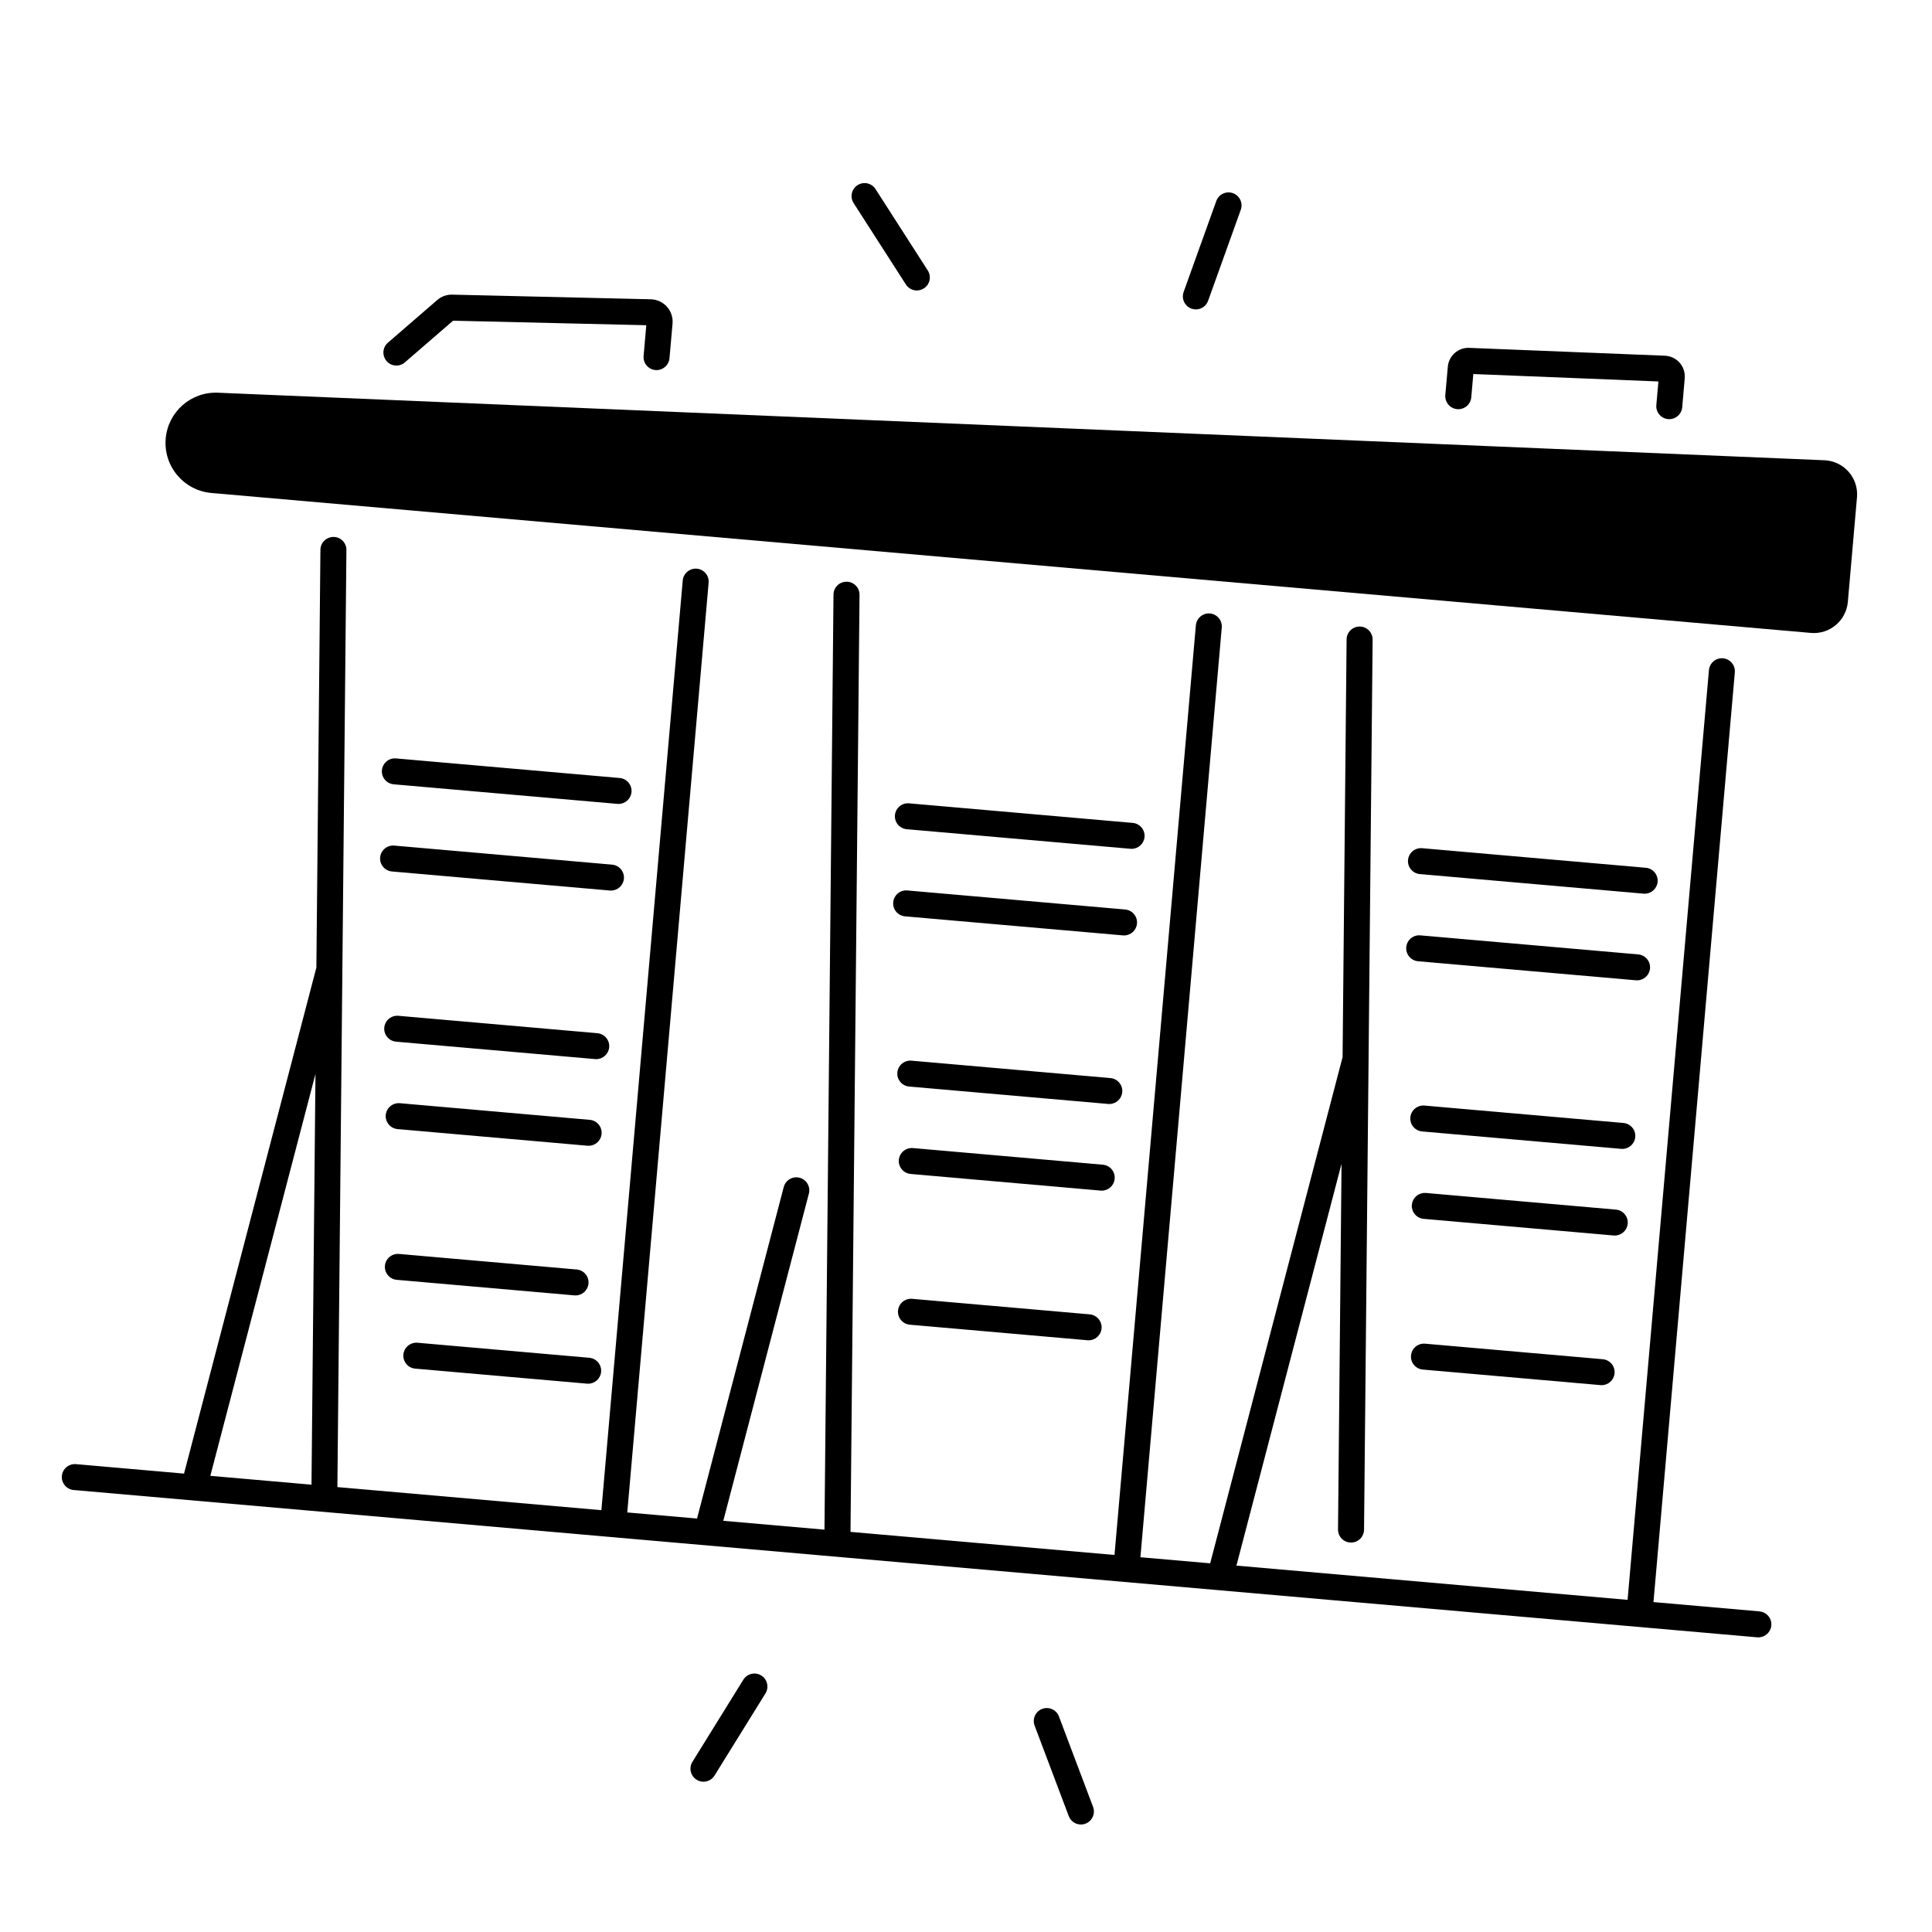
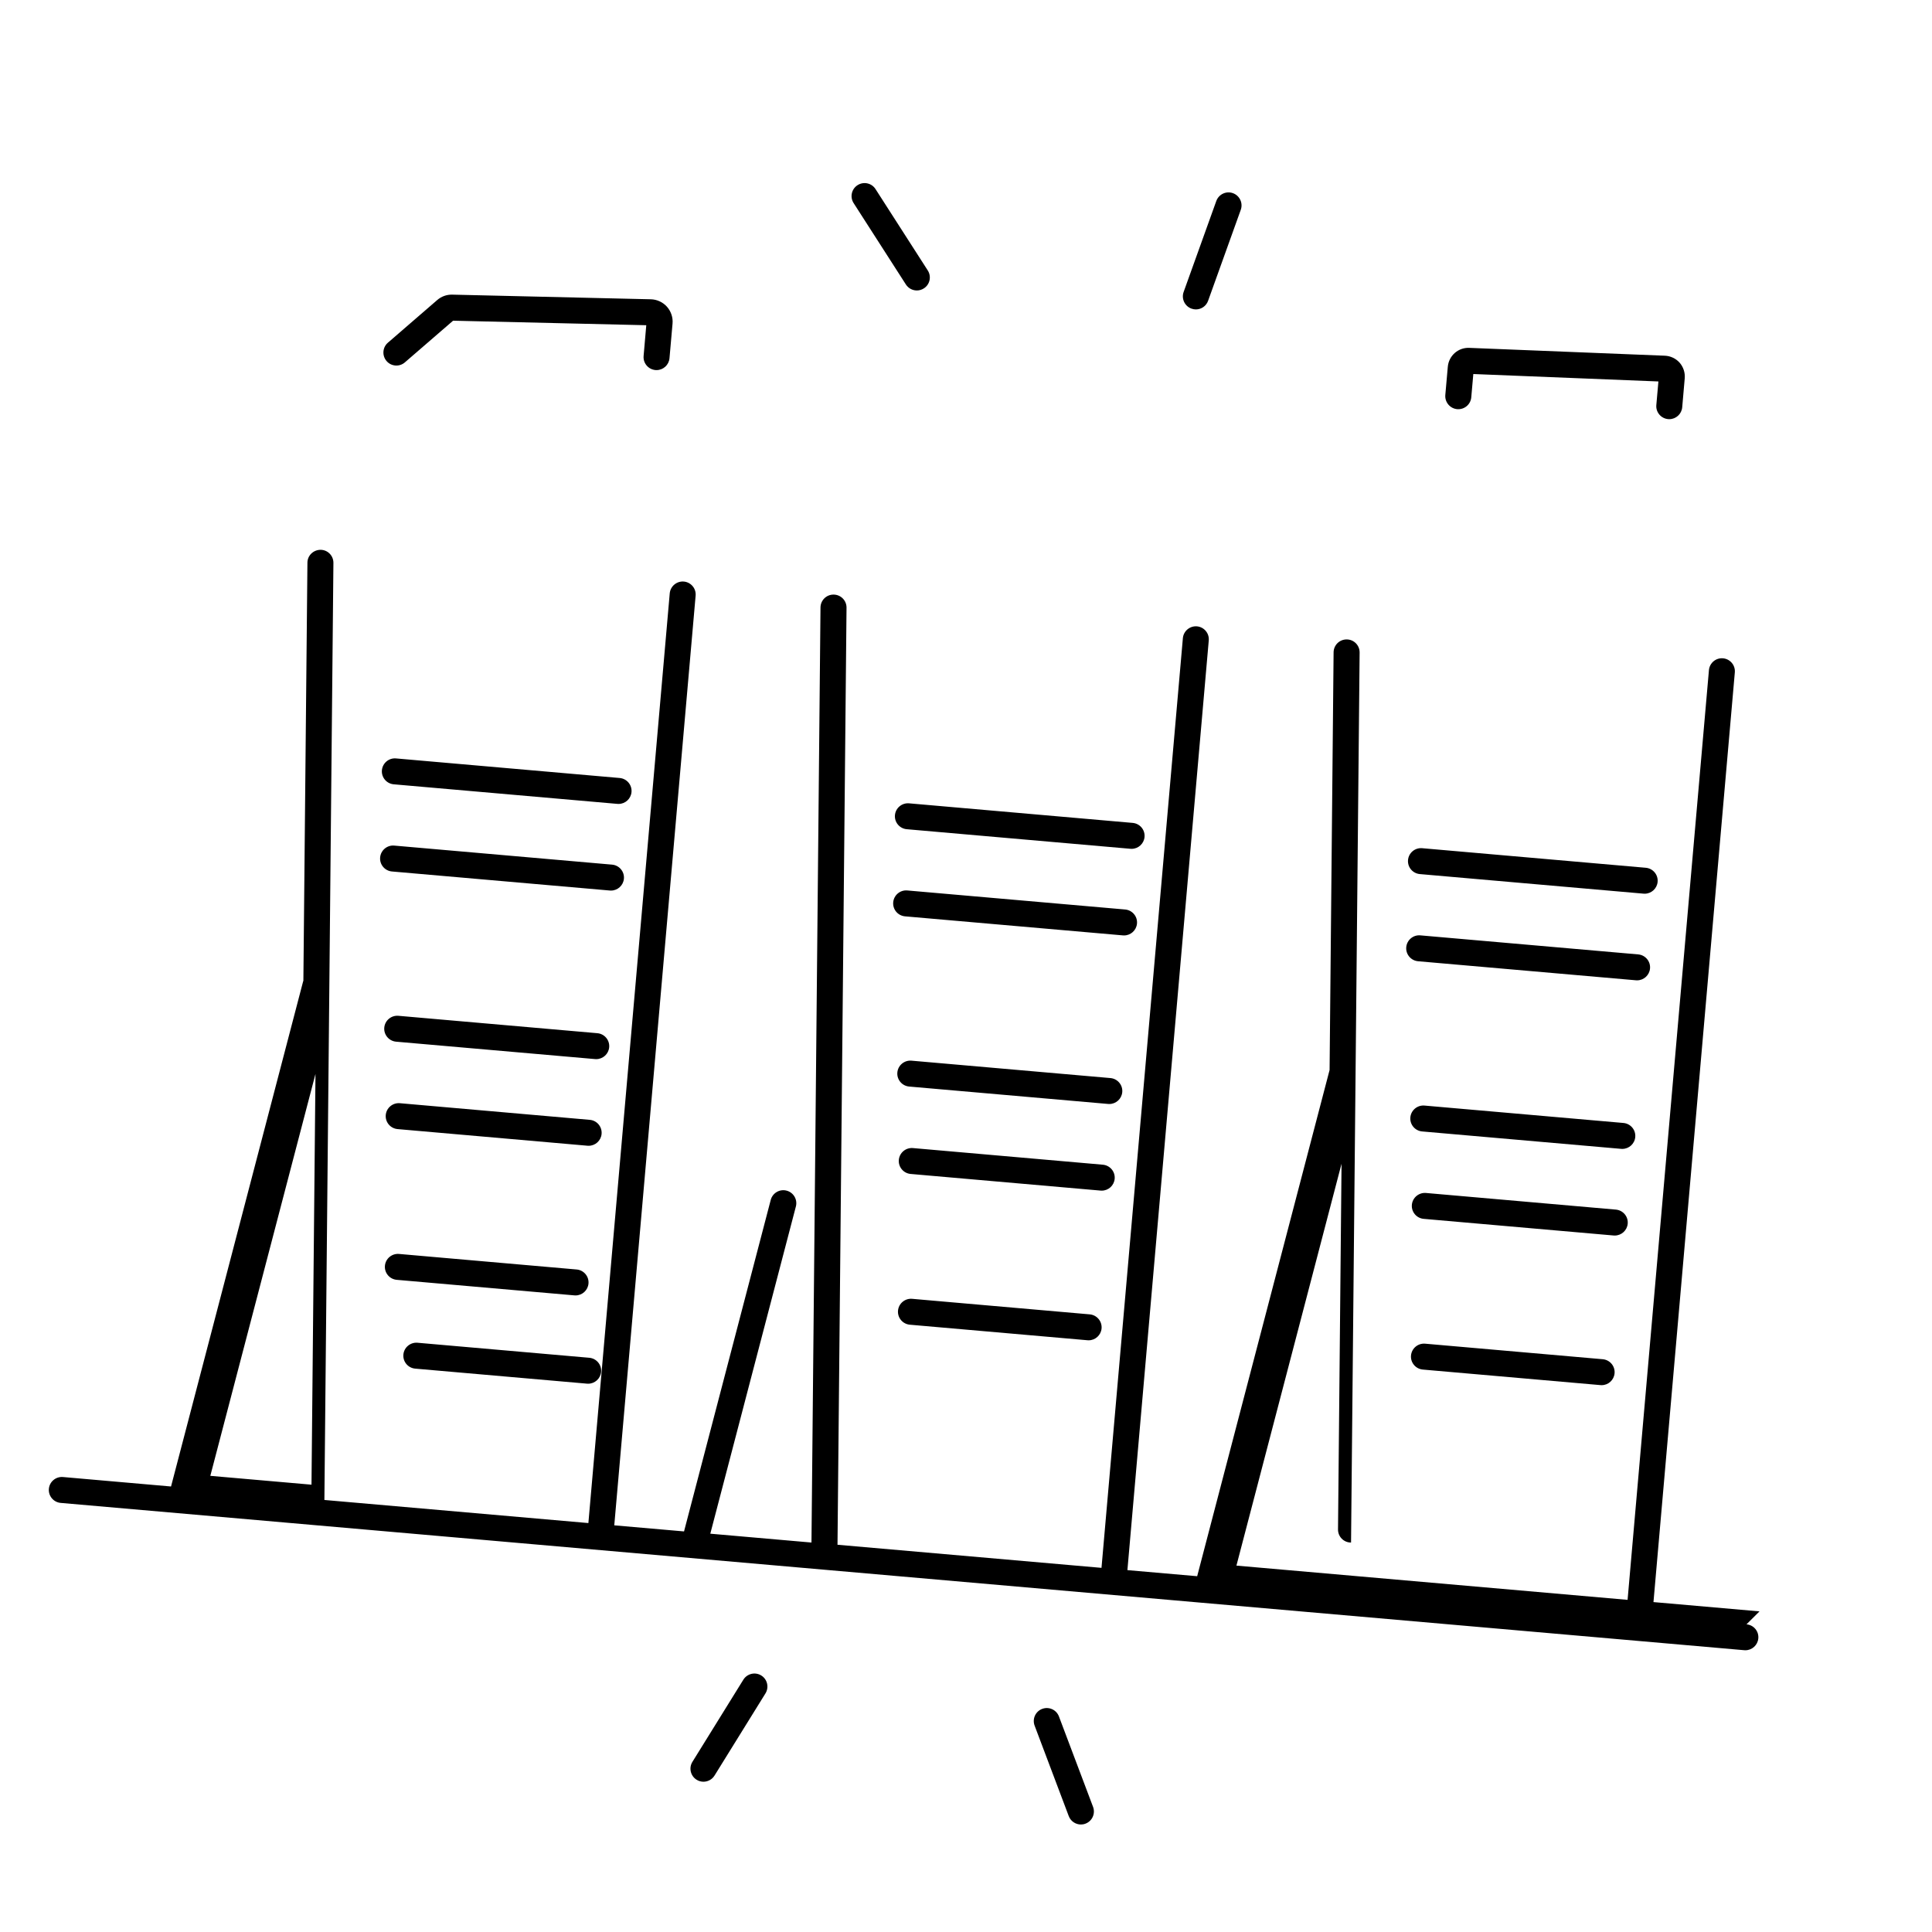
<svg xmlns="http://www.w3.org/2000/svg" fill="#000000" width="800px" height="800px" version="1.1" viewBox="144 144 512 512">
  <g>
-     <path d="m627.49 265.97-425.74-17.898c-7.125-0.305-13.215 5.047-13.836 12.145-0.641 7.332 4.781 13.785 12.113 14.426l423.87 37.086c4.981 0.434 9.367-3.246 9.801-8.227l2.422-27.711c0.457-5.129-3.473-9.605-8.629-9.82z" />
    <path d="m254.03 506.7 45.539 3.984c0.098 0.012 0.207 0.012 0.305 0.012 1.762 0 3.266-1.348 3.426-3.141 0.168-1.898-1.238-3.562-3.129-3.731l-45.539-3.984c-1.879-0.156-3.562 1.238-3.731 3.129-0.168 1.891 1.23 3.562 3.129 3.731z" />
    <path d="m247.87 374.95 57.742 5.047c0.098 0.012 0.207 0.012 0.305 0.012 1.762 0 3.266-1.348 3.426-3.141 0.168-1.898-1.238-3.562-3.129-3.731l-57.742-5.047c-1.879-0.168-3.562 1.238-3.731 3.129-0.168 1.891 1.238 3.562 3.129 3.731z" />
    <path d="m248.34 351.85 59.285 5.188c0.098 0.012 0.207 0.012 0.305 0.012 1.762 0 3.266-1.348 3.426-3.141 0.168-1.898-1.238-3.562-3.129-3.731l-59.285-5.188c-1.891-0.168-3.562 1.238-3.731 3.129-0.168 1.891 1.23 3.562 3.129 3.731z" />
    <path d="m300.3 440.77-50.34-4.41c-1.891-0.156-3.562 1.238-3.731 3.129s1.238 3.562 3.129 3.731l50.34 4.41c0.098 0.012 0.207 0.012 0.305 0.012 1.762 0 3.266-1.348 3.426-3.141 0.168-1.898-1.242-3.574-3.129-3.731z" />
    <path d="m305.44 421.54c0.168-1.898-1.238-3.562-3.129-3.731l-52.742-4.613c-1.891-0.156-3.562 1.238-3.731 3.129-0.168 1.891 1.238 3.562 3.129 3.731l52.742 4.613c0.098 0.012 0.207 0.012 0.305 0.012 1.762-0.004 3.266-1.352 3.426-3.141z" />
    <path d="m296.53 487.3c1.762 0 3.266-1.348 3.426-3.141 0.168-1.898-1.238-3.562-3.129-3.731l-47.086-4.121c-1.891-0.156-3.562 1.238-3.731 3.129s1.238 3.562 3.129 3.731l47.086 4.121c0.105 0.012 0.207 0.012 0.305 0.012z" />
    <path d="m519.8 398.74 57.742 5.047c0.098 0.012 0.207 0.012 0.305 0.012 1.762 0 3.266-1.348 3.426-3.141 0.168-1.898-1.238-3.562-3.129-3.731l-57.742-5.047c-1.891-0.168-3.562 1.238-3.731 3.129-0.168 1.891 1.238 3.562 3.129 3.731z" />
    <path d="m520.27 375.64 59.285 5.188c0.098 0.012 0.207 0.012 0.305 0.012 1.762 0 3.266-1.348 3.426-3.141 0.168-1.898-1.238-3.562-3.129-3.731l-59.285-5.188c-1.891-0.156-3.562 1.238-3.731 3.129-0.168 1.891 1.23 3.562 3.129 3.731z" />
    <path d="m575.36 468.29c0.168-1.898-1.238-3.562-3.129-3.731l-50.34-4.41c-1.879-0.156-3.562 1.238-3.731 3.129-0.168 1.898 1.238 3.562 3.129 3.731l50.34 4.41c0.098 0.012 0.207 0.012 0.305 0.012 1.762-0.004 3.266-1.352 3.426-3.141z" />
    <path d="m577.36 445.33c0.168-1.898-1.238-3.562-3.129-3.731l-52.742-4.613c-1.879-0.156-3.562 1.238-3.731 3.129-0.168 1.898 1.238 3.562 3.129 3.731l52.742 4.613c0.098 0.012 0.207 0.012 0.305 0.012 1.766-0.004 3.269-1.352 3.426-3.141z" />
    <path d="m568.75 504.21-47.086-4.121c-1.891-0.156-3.562 1.238-3.731 3.129-0.168 1.898 1.238 3.562 3.129 3.731l47.086 4.121c0.098 0.012 0.207 0.012 0.305 0.012 1.762 0 3.266-1.348 3.426-3.141 0.168-1.891-1.23-3.562-3.129-3.731z" />
    <path d="m383.84 386.84 57.742 5.047c0.098 0.012 0.207 0.012 0.305 0.012 1.762 0 3.266-1.348 3.426-3.141 0.168-1.898-1.238-3.562-3.129-3.731l-57.742-5.047c-1.891-0.168-3.562 1.238-3.731 3.129-0.168 1.891 1.23 3.562 3.129 3.731z" />
    <path d="m384.3 363.75 59.285 5.188c0.098 0.012 0.207 0.012 0.305 0.012 1.762 0 3.266-1.348 3.426-3.141 0.168-1.898-1.238-3.562-3.129-3.731l-59.285-5.188c-1.891-0.156-3.562 1.238-3.731 3.129s1.238 3.566 3.129 3.731z" />
    <path d="m439.4 456.39c0.168-1.898-1.238-3.562-3.129-3.731l-50.34-4.41c-1.891-0.156-3.562 1.238-3.731 3.129-0.168 1.898 1.238 3.562 3.129 3.731l50.34 4.41c0.098 0.012 0.207 0.012 0.305 0.012 1.762 0 3.269-1.348 3.426-3.141z" />
    <path d="m441.41 433.43c0.168-1.898-1.238-3.562-3.129-3.731l-52.742-4.613c-1.891-0.156-3.562 1.238-3.731 3.129-0.168 1.898 1.238 3.562 3.129 3.731l52.742 4.613c0.098 0.012 0.207 0.012 0.305 0.012 1.762 0 3.266-1.348 3.426-3.141z" />
    <path d="m432.8 492.32-47.086-4.121c-1.891-0.156-3.562 1.238-3.731 3.129s1.238 3.562 3.129 3.731l47.086 4.121c0.098 0.012 0.207 0.012 0.305 0.012 1.762 0 3.266-1.348 3.426-3.141 0.164-1.891-1.242-3.562-3.129-3.731z" />
-     <path d="m610.29 571.03-28.102-2.461 21.559-246.38c0.168-1.898-1.238-3.562-3.129-3.731-1.891-0.168-3.562 1.238-3.731 3.129l-21.559 246.39-103.66-9.074 27.855-106.5-0.934 96.914c-0.02 1.898 1.504 3.465 3.414 3.473h0.039c1.891 0 3.426-1.516 3.445-3.414l2.273-235.86c0.02-1.898-1.504-3.465-3.414-3.473h-0.039c-1.891 0-3.426 1.516-3.445 3.414l-1.062 110.69-35.09 134.15-18.488-1.613 21.559-246.38c0.168-1.898-1.238-3.562-3.129-3.731-1.879-0.156-3.562 1.238-3.731 3.129l-21.566 246.38-69.961-6.121 2.391-248.33c0.02-1.898-1.504-3.453-3.414-3.473h-0.039c-1.891 0-3.426 1.516-3.445 3.414l-2.391 247.8-26.812-2.344 22.68-86.711c0.48-1.84-0.621-3.719-2.461-4.203-1.84-0.48-3.719 0.621-4.203 2.461l-22.977 87.852-18.488-1.613 21.559-246.38c0.168-1.898-1.238-3.562-3.129-3.731-1.879-0.156-3.562 1.238-3.731 3.129l-21.559 246.38-69.961-6.121 2.391-248.33c0.02-1.898-1.504-3.465-3.414-3.473-1.898 0.02-3.465 1.504-3.473 3.414l-1.074 110.79c-0.031 0.07-0.059 0.137-0.078 0.215l-34.992 133.81-28.645-2.508c-1.891-0.156-3.562 1.238-3.731 3.129-0.168 1.891 1.238 3.562 3.129 3.731l446.16 39.035c0.098 0.012 0.207 0.012 0.305 0.012 1.762 0 3.266-1.348 3.426-3.141 0.18-1.891-1.23-3.562-3.129-3.731zm-383.74-33.574-26.812-2.344 27.867-106.5z" />
+     <path d="m610.29 571.03-28.102-2.461 21.559-246.38c0.168-1.898-1.238-3.562-3.129-3.731-1.891-0.168-3.562 1.238-3.731 3.129l-21.559 246.39-103.66-9.074 27.855-106.5-0.934 96.914c-0.02 1.898 1.504 3.465 3.414 3.473h0.039l2.273-235.86c0.02-1.898-1.504-3.465-3.414-3.473h-0.039c-1.891 0-3.426 1.516-3.445 3.414l-1.062 110.69-35.09 134.15-18.488-1.613 21.559-246.38c0.168-1.898-1.238-3.562-3.129-3.731-1.879-0.156-3.562 1.238-3.731 3.129l-21.566 246.38-69.961-6.121 2.391-248.33c0.02-1.898-1.504-3.453-3.414-3.473h-0.039c-1.891 0-3.426 1.516-3.445 3.414l-2.391 247.8-26.812-2.344 22.68-86.711c0.48-1.84-0.621-3.719-2.461-4.203-1.84-0.48-3.719 0.621-4.203 2.461l-22.977 87.852-18.488-1.613 21.559-246.38c0.168-1.898-1.238-3.562-3.129-3.731-1.879-0.156-3.562 1.238-3.731 3.129l-21.559 246.38-69.961-6.121 2.391-248.33c0.02-1.898-1.504-3.465-3.414-3.473-1.898 0.02-3.465 1.504-3.473 3.414l-1.074 110.79c-0.031 0.07-0.059 0.137-0.078 0.215l-34.992 133.81-28.645-2.508c-1.891-0.156-3.562 1.238-3.731 3.129-0.168 1.891 1.238 3.562 3.129 3.731l446.16 39.035c0.098 0.012 0.207 0.012 0.305 0.012 1.762 0 3.266-1.348 3.426-3.141 0.18-1.891-1.23-3.562-3.129-3.731zm-383.74-33.574-26.812-2.344 27.867-106.5z" />
    <path d="m530.17 252.43c1.91 0.156 3.562-1.238 3.731-3.129l0.543-6.18 49.051 1.969-0.551 6.25c-0.168 1.898 1.238 3.562 3.129 3.731 0.098 0.012 0.207 0.012 0.305 0.012 1.762 0 3.266-1.348 3.426-3.141l0.668-7.695c0.129-1.496-0.363-2.992-1.348-4.121-0.992-1.121-2.422-1.801-3.918-1.859l-51.816-2.078c-2.953-0.137-5.453 2.086-5.707 5.027l-0.66 7.488c-0.148 1.887 1.258 3.562 3.148 3.727z" />
    <path d="m251.29 240.04 12.781-11.051 51.199 1.199-0.707 8.148c-0.168 1.898 1.238 3.562 3.129 3.731 0.098 0.012 0.207 0.012 0.305 0.012 1.762 0 3.266-1.348 3.426-3.148l0.809-9.18c0.148-1.625-0.402-3.246-1.484-4.469-1.082-1.211-2.648-1.93-4.269-1.969l-52.605-1.23c-1.504-0.039-2.894 0.473-4.016 1.438l-13.059 11.297c-1.438 1.238-1.594 3.414-0.355 4.859 1.238 1.445 3.41 1.602 4.848 0.363z" />
    <path d="m384.07 219.39c0.66 1.023 1.77 1.586 2.902 1.586 0.641 0 1.277-0.176 1.859-0.551 1.605-1.023 2.066-3.16 1.031-4.762l-13.844-21.559c-1.023-1.605-3.16-2.066-4.762-1.031-1.605 1.023-2.066 3.16-1.031 4.762z" />
    <path d="m459.76 225.79c0.383 0.137 0.777 0.207 1.16 0.207 1.418 0 2.734-0.875 3.238-2.281l8.66-24.117c0.641-1.789-0.285-3.758-2.078-4.41-1.789-0.641-3.758 0.285-4.41 2.078l-8.66 24.117c-0.637 1.789 0.297 3.758 2.09 4.406z" />
    <path d="m424.63 598.88c-0.668-1.781-2.656-2.676-4.438-2.008-1.781 0.668-2.676 2.656-2.008 4.438l9.043 23.969c0.523 1.379 1.832 2.234 3.227 2.234 0.402 0 0.816-0.07 1.211-0.227 1.781-0.668 2.676-2.656 2.008-4.438z" />
    <path d="m345.74 588.02c-1.613-1.004-3.738-0.5-4.742 1.113l-13.5 21.777c-1.004 1.613-0.5 3.738 1.113 4.742 0.562 0.355 1.191 0.523 1.812 0.523 1.152 0 2.281-0.582 2.934-1.633l13.5-21.777c0.996-1.617 0.504-3.742-1.117-4.746z" />
  </g>
</svg>